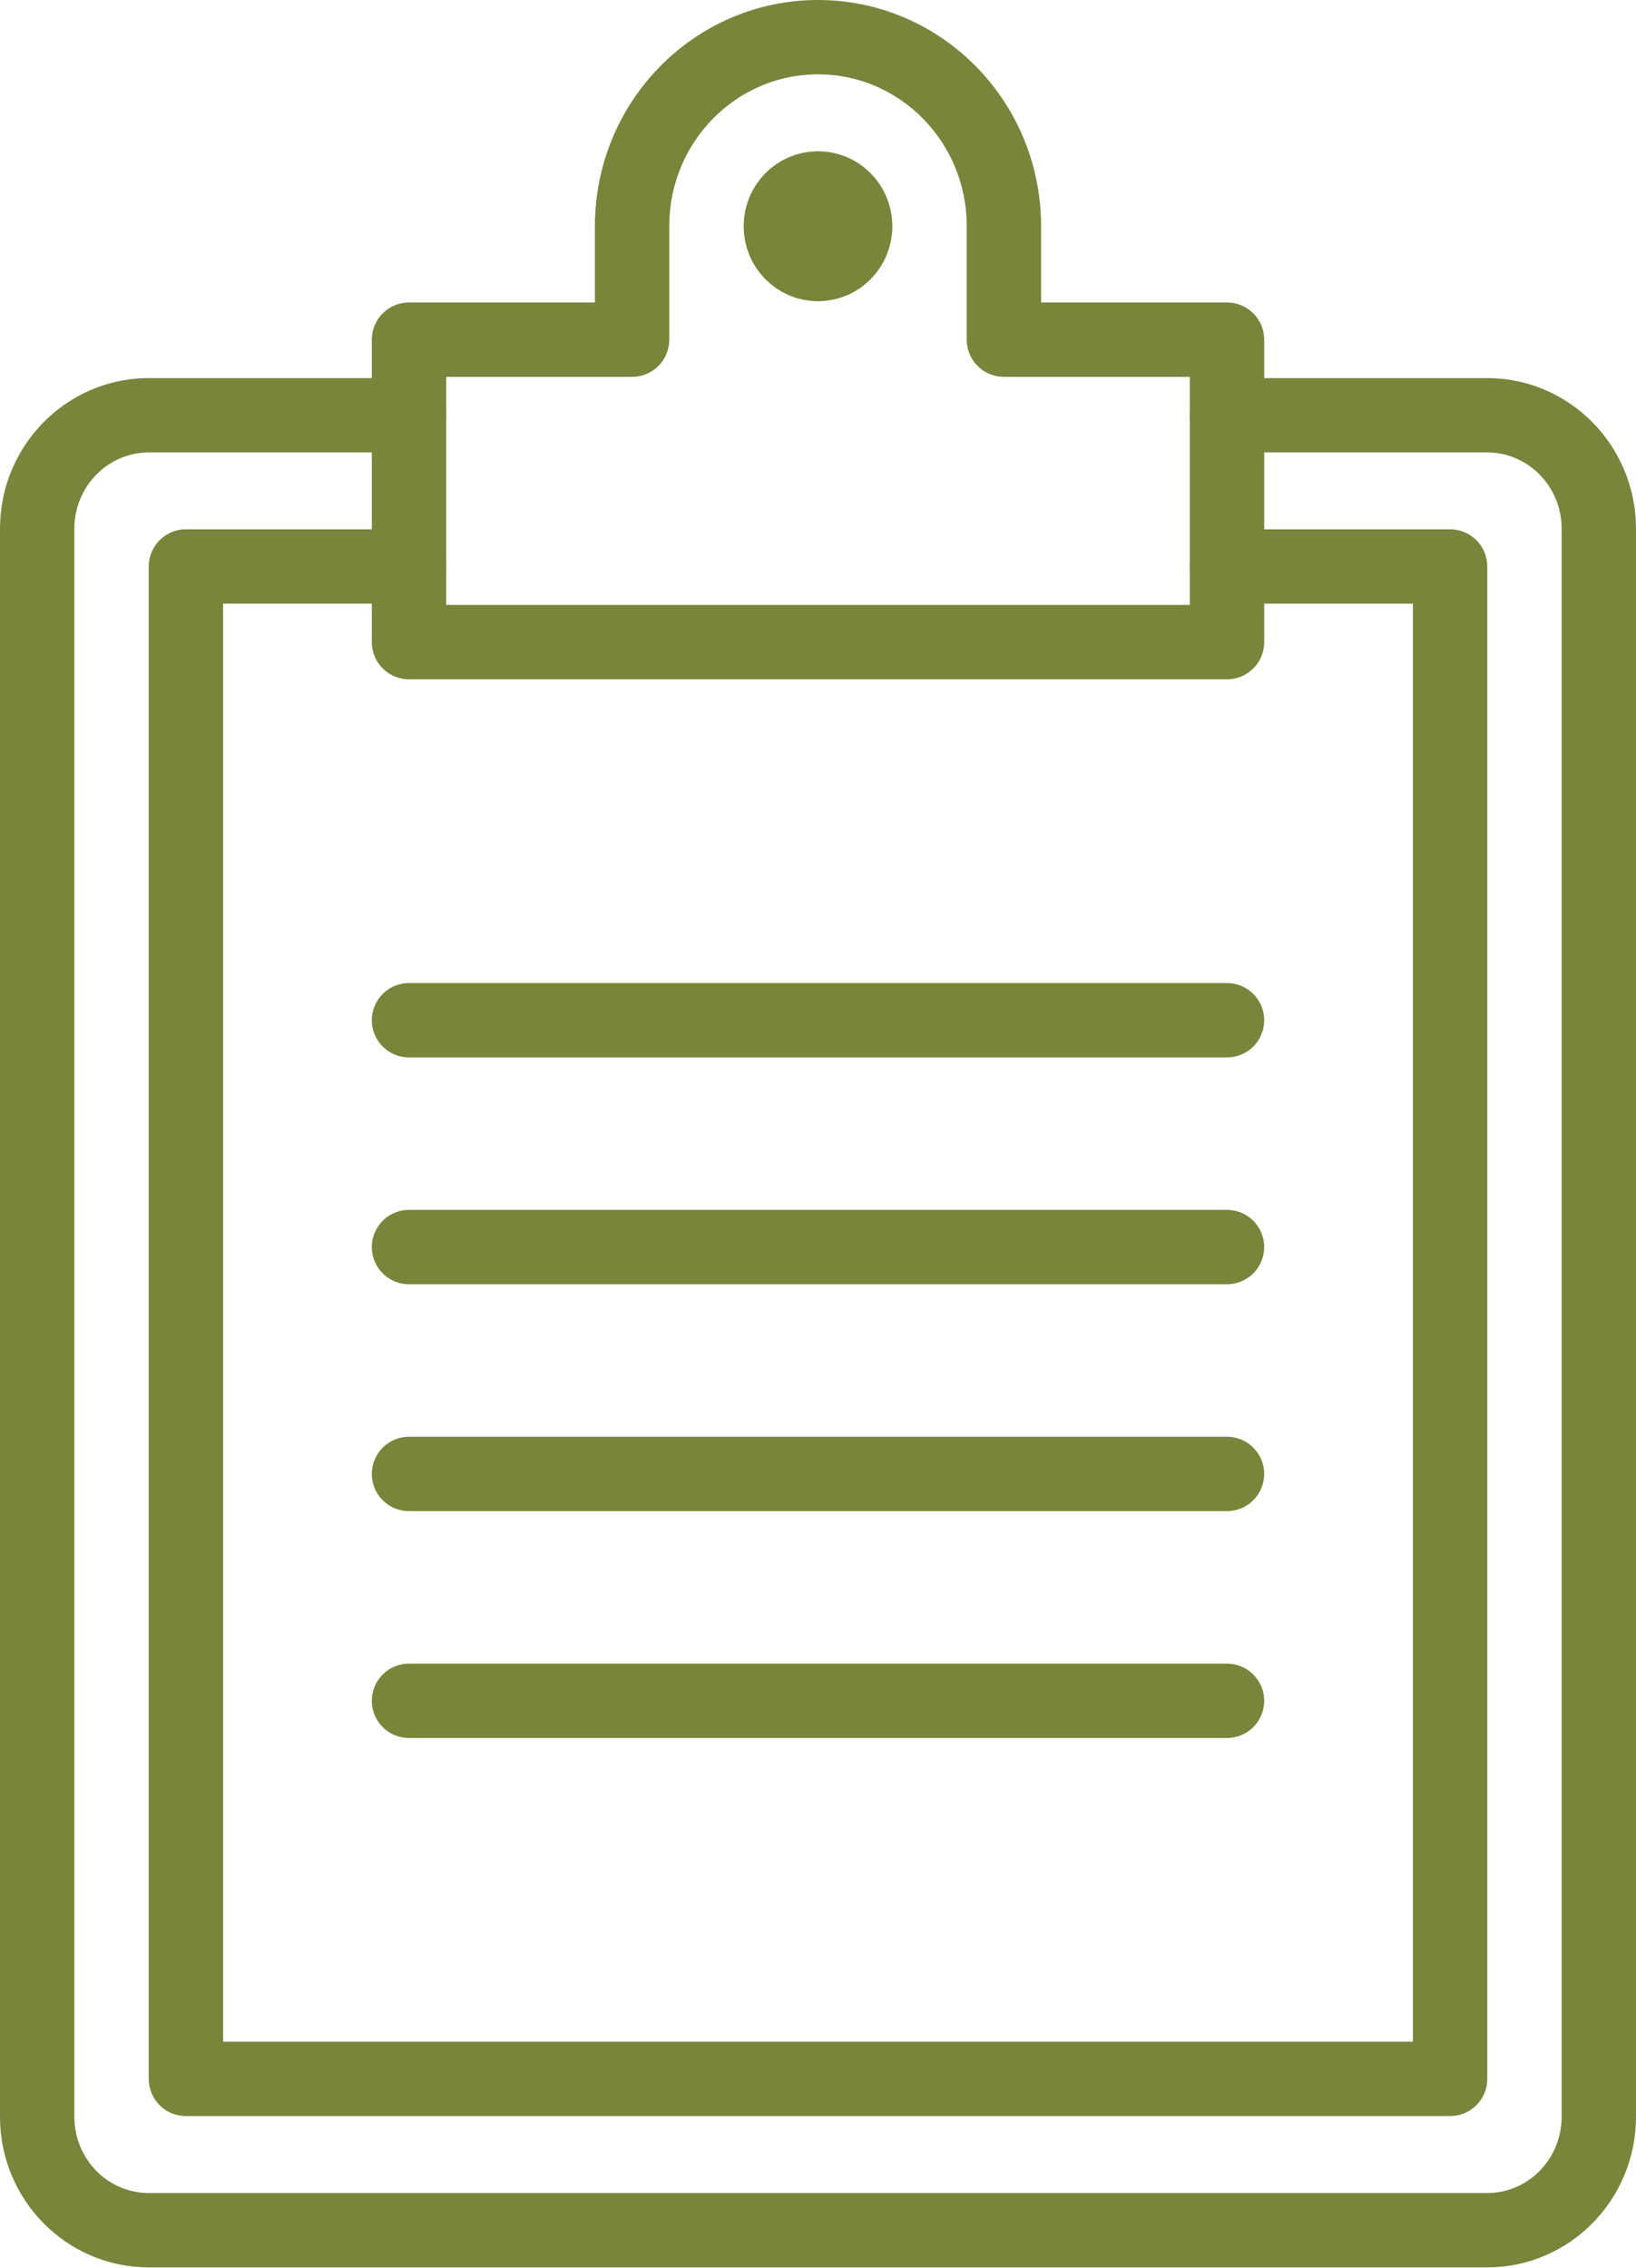
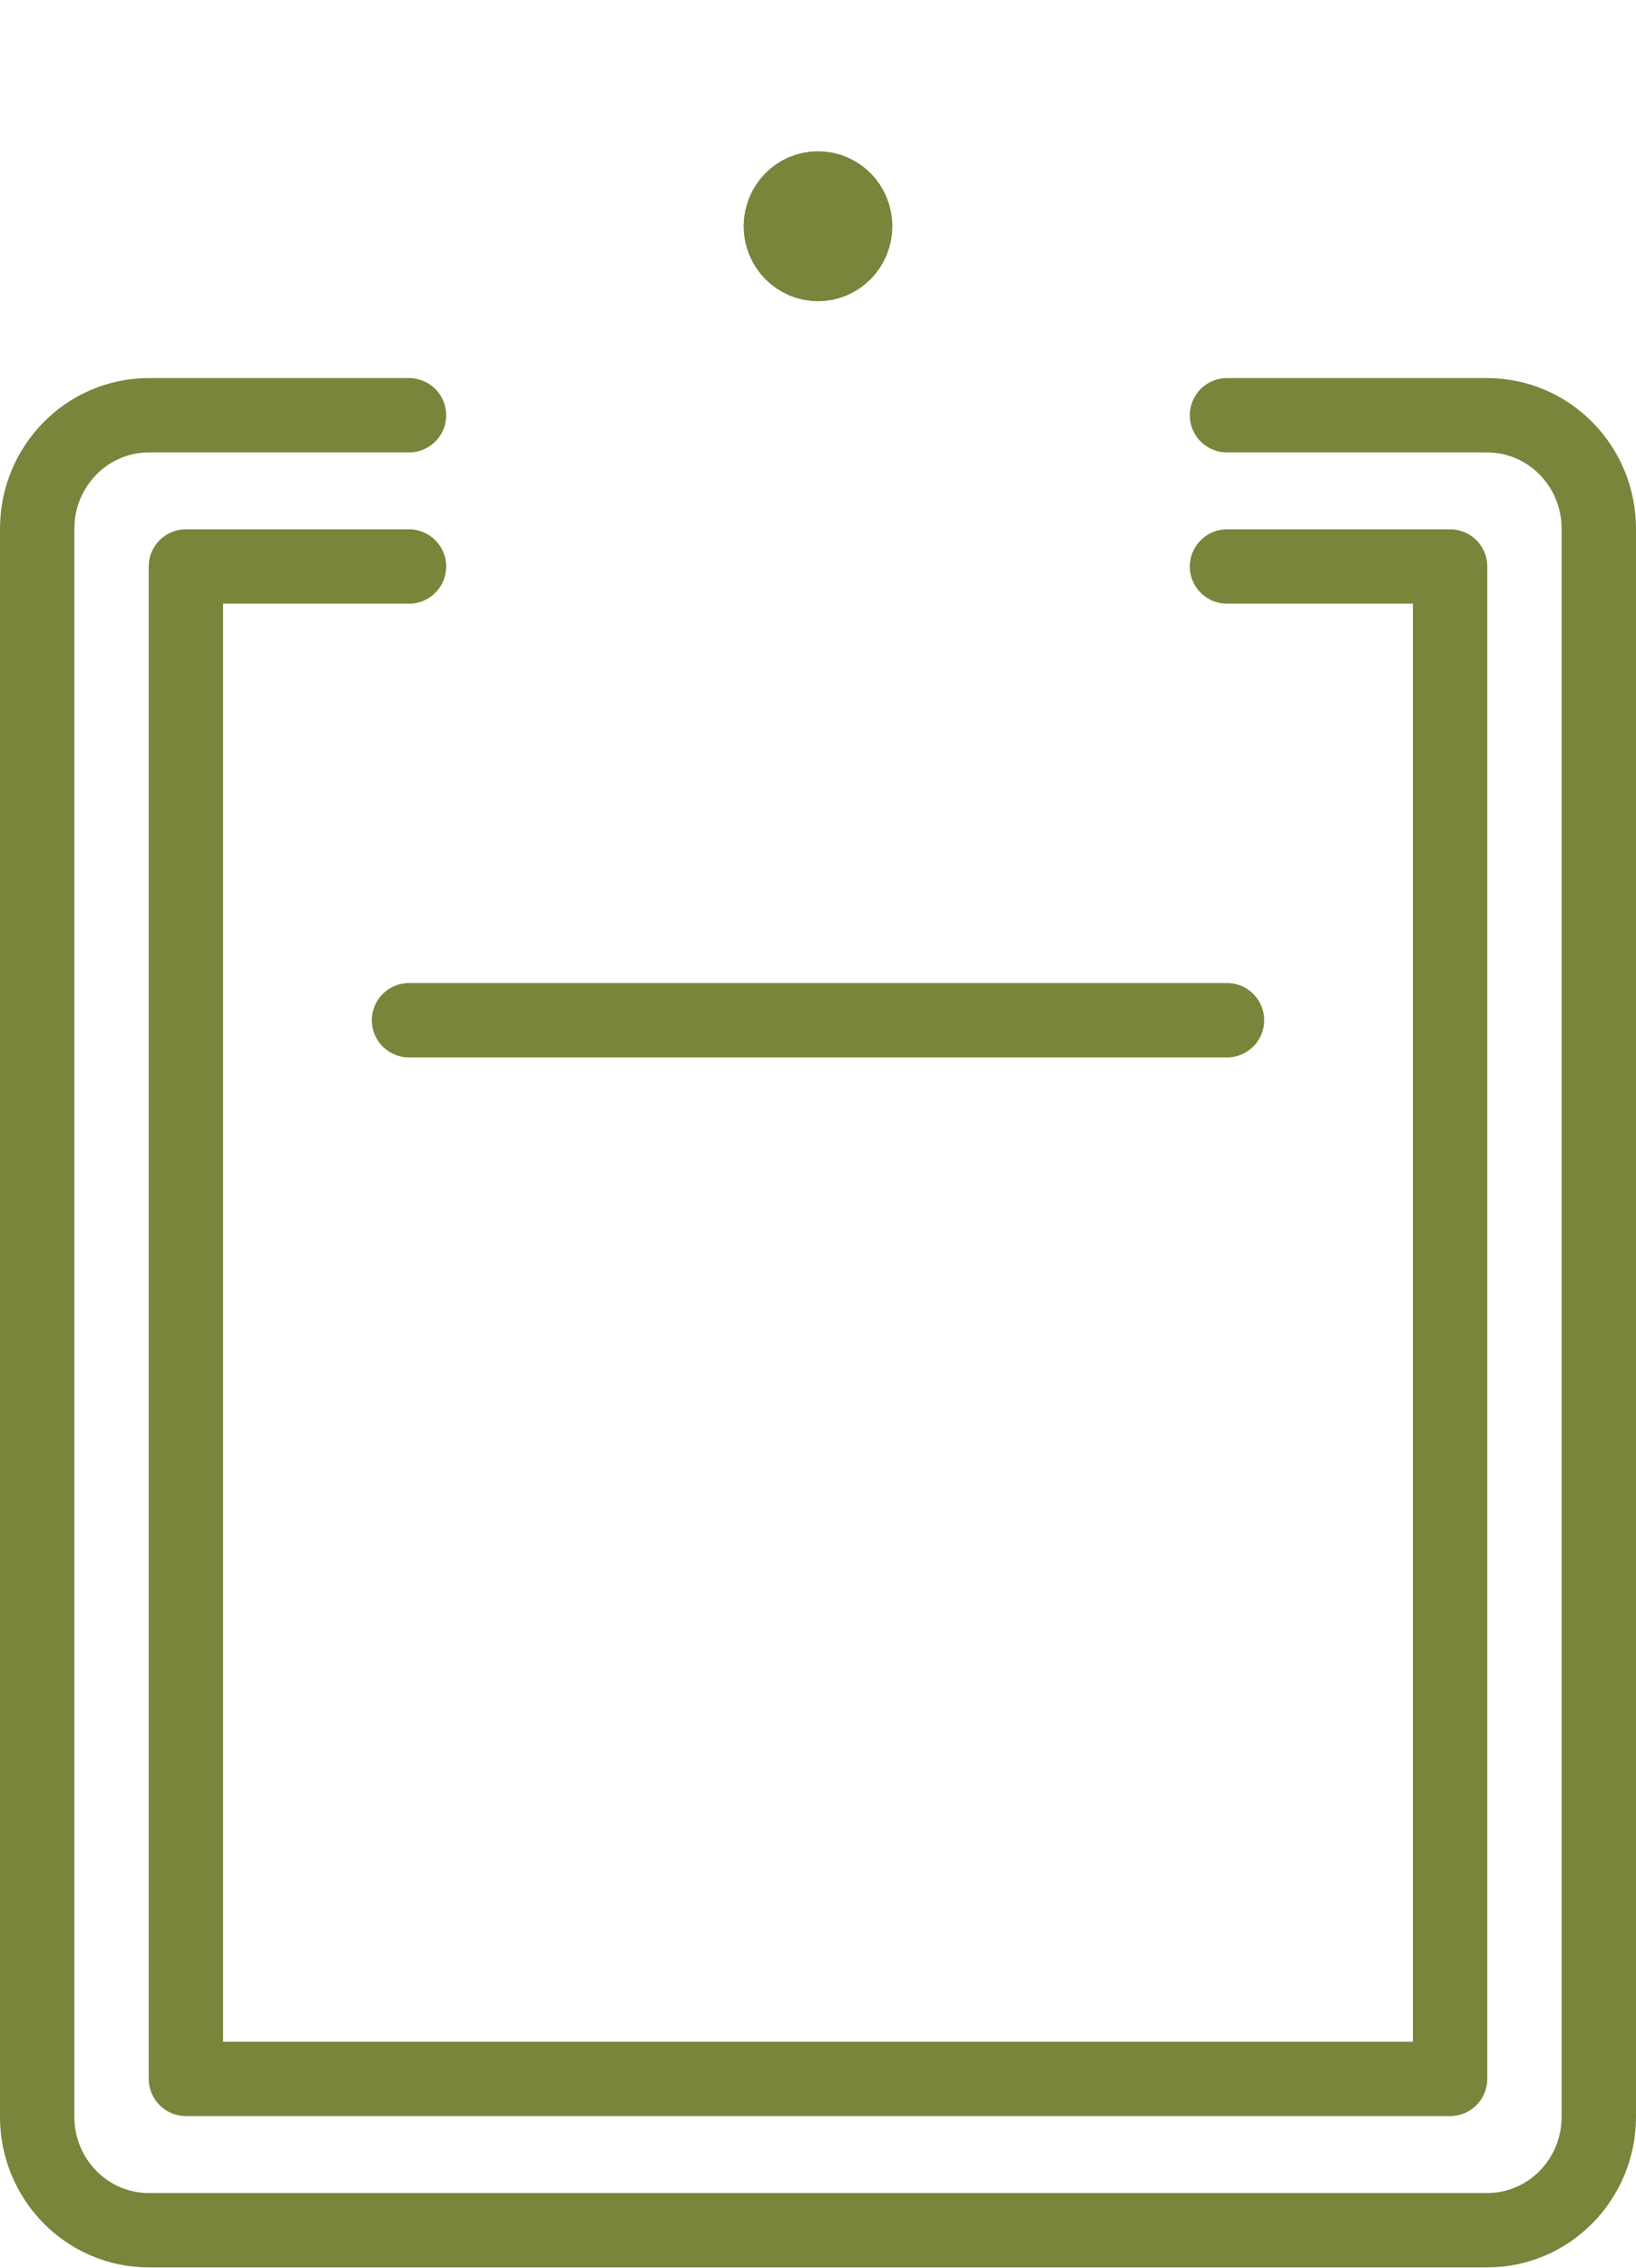
<svg xmlns="http://www.w3.org/2000/svg" width="44px" height="61px" viewBox="0 0 44 61" version="1.1">
  <title>Teklif_Al_Adim_02_Icon</title>
  <desc>Created with Sketch.</desc>
  <g stroke="none" stroke-width="1" fill="none" fill-rule="evenodd" stroke-linecap="round" stroke-linejoin="round">
    <g transform="translate(1, 1)" stroke="#78853B" stroke-width="2">
      <path d="M22,5.085 C22,5.647 21.553,6.102 21,6.102 C20.447,6.102 20,5.647 20,5.085 C20,4.522 20.447,4.068 21,4.068 C21.553,4.068 22,4.522 22,5.085 L22,5.085 Z" />
-       <path d="M26,5.085 L26,8.136 L32,8.136 L32,16.271 L10,16.271 L10,8.136 L16,8.136 L16,5.085 C16,2.276 18.238,1.54010138e-12 21,1.54010138e-12 C23.762,1.54010138e-12 26,2.276 26,5.085 L26,5.085 Z" />
      <polyline points="32 14.237 38 14.237 38 54.915 4 54.915 4 14.237 10 14.237" />
      <path d="M32,10.169 L39,10.169 C40.657,10.172 42,11.536 42,13.222 L42,55.934 C42,57.618 40.657,58.985 39,58.985 L3,58.985 C1.343,58.985 0,57.618 0,55.934 L0,13.222 C0,11.536 1.343,10.172 3,10.169 L10,10.169" />
      <path d="M10,26.441 L32,26.441 L10,26.441 Z" />
-       <path d="M32,32.542 L10,32.542 L32,32.542 Z" />
-       <path d="M10,38.644 L32,38.644 L10,38.644 Z" />
-       <path d="M32,44.746 L10,44.746 L32,44.746 Z" />
    </g>
  </g>
</svg>